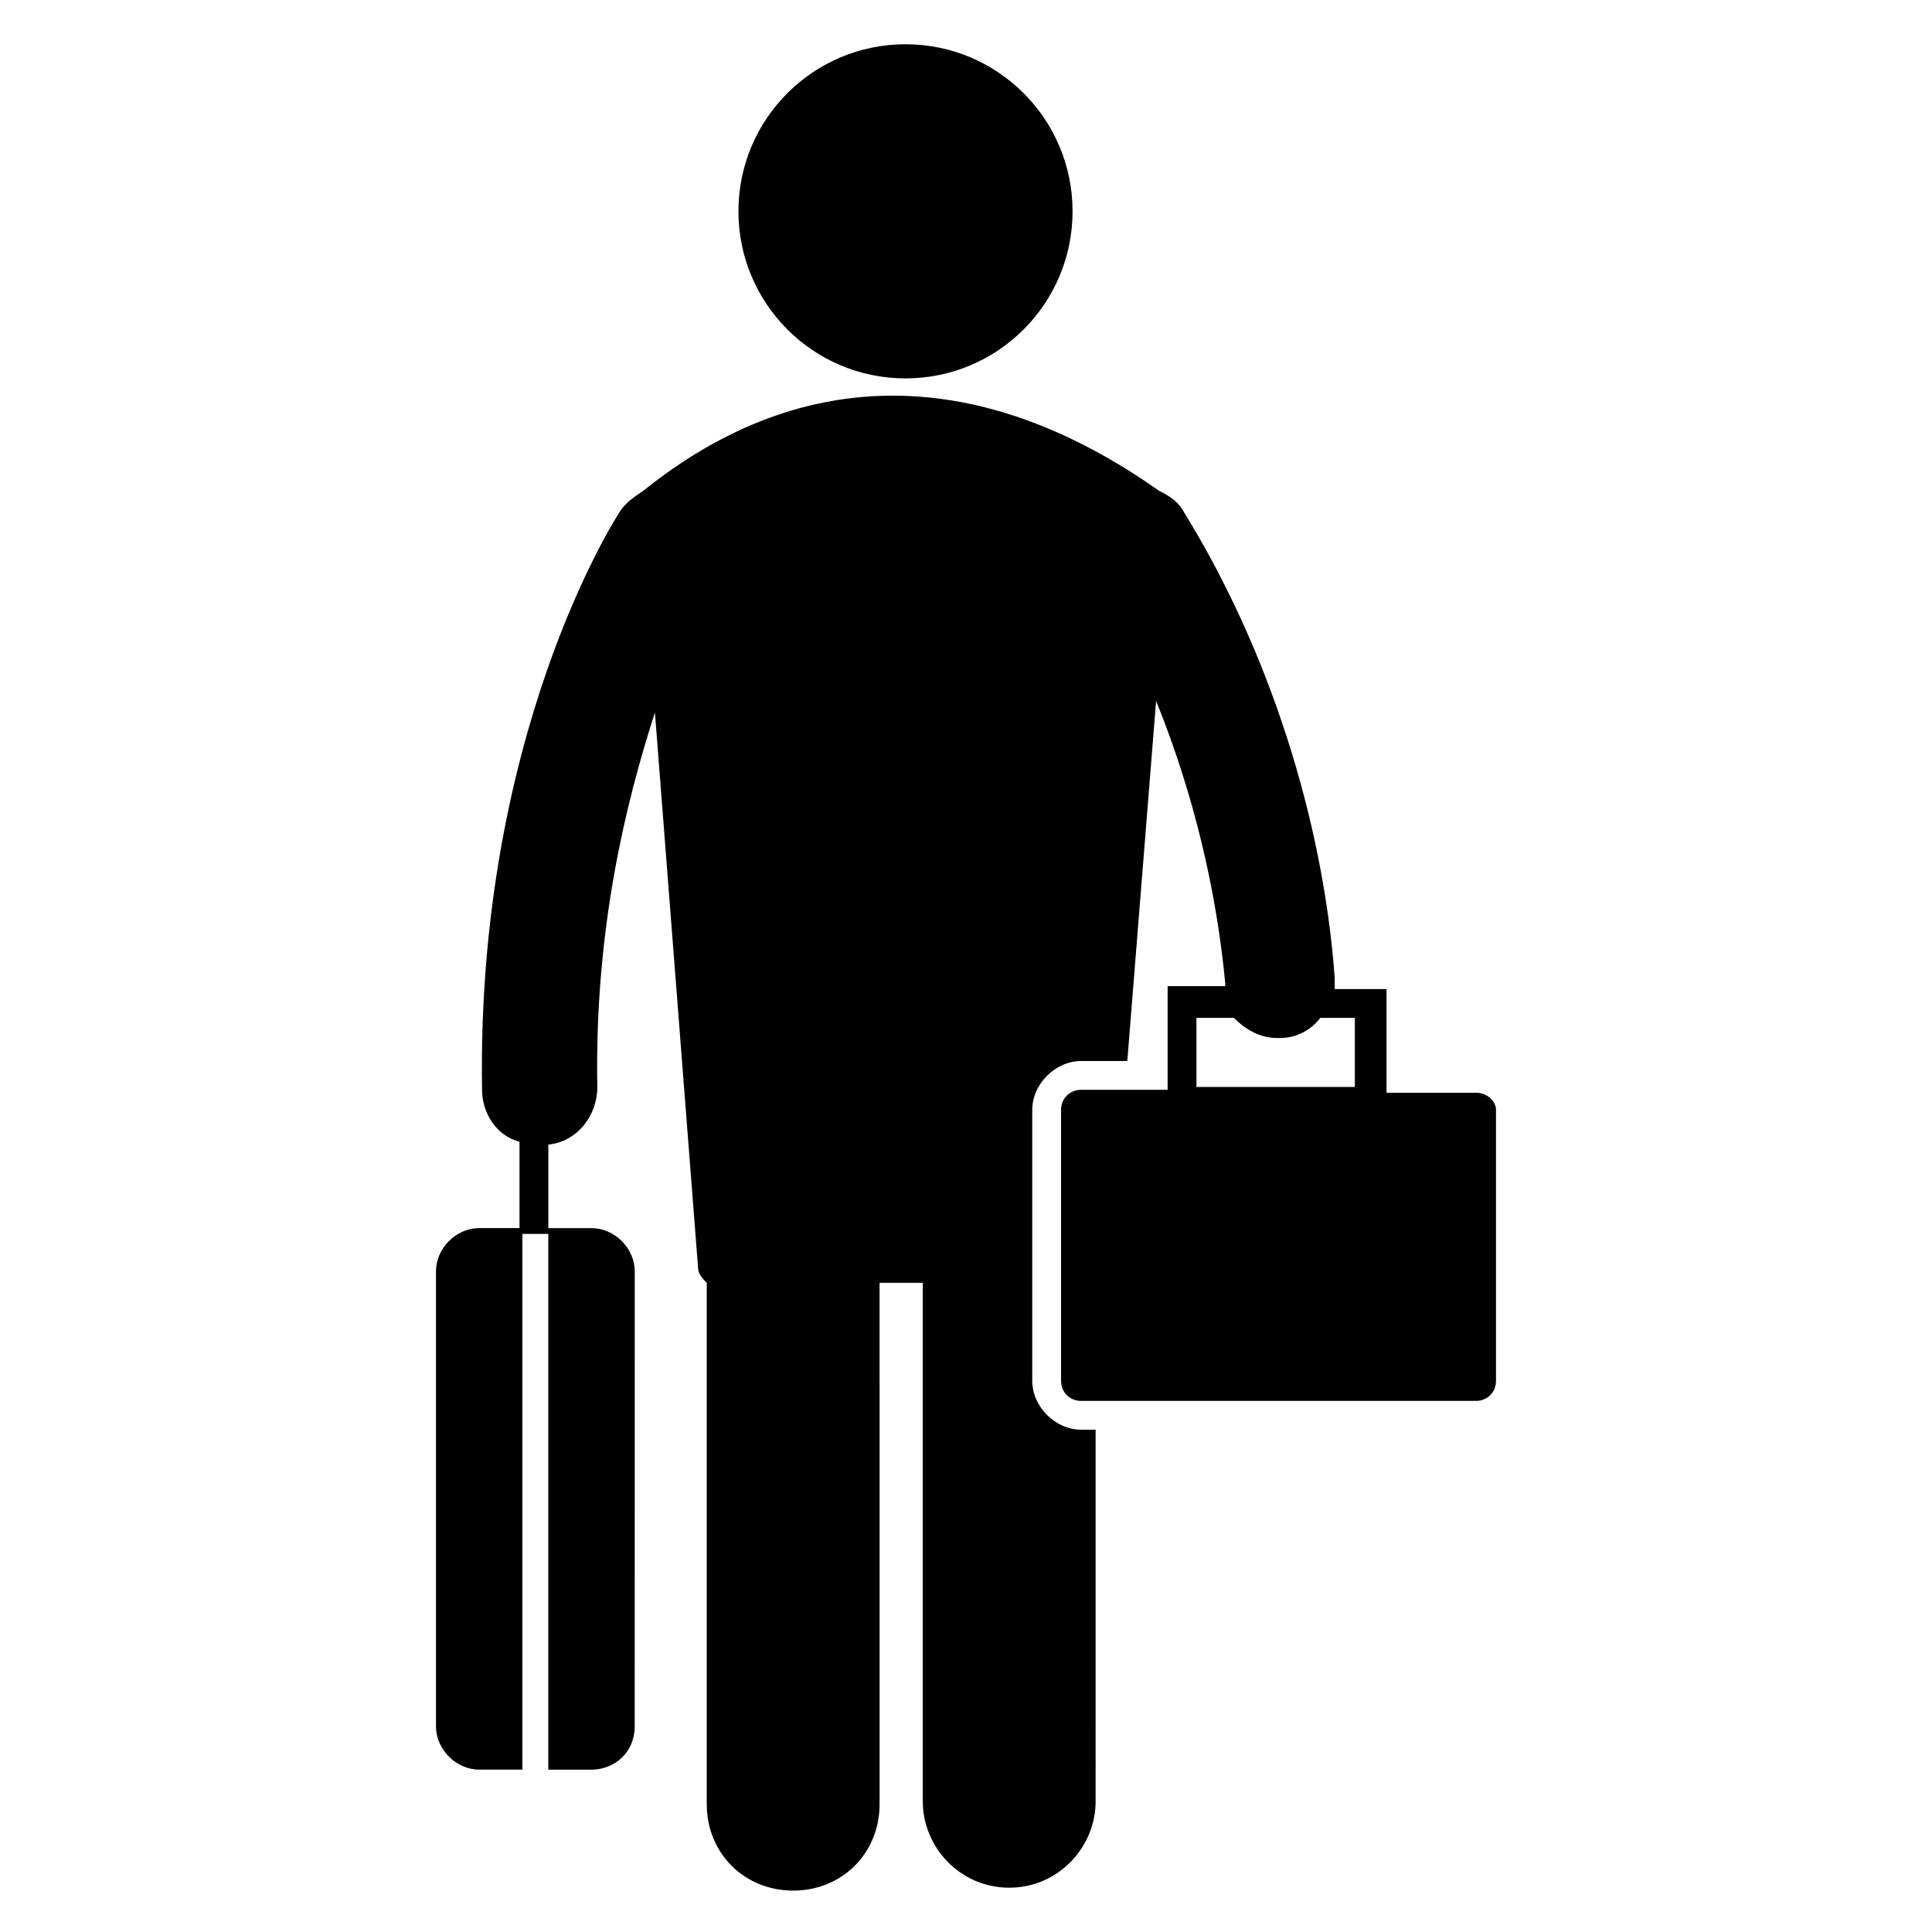
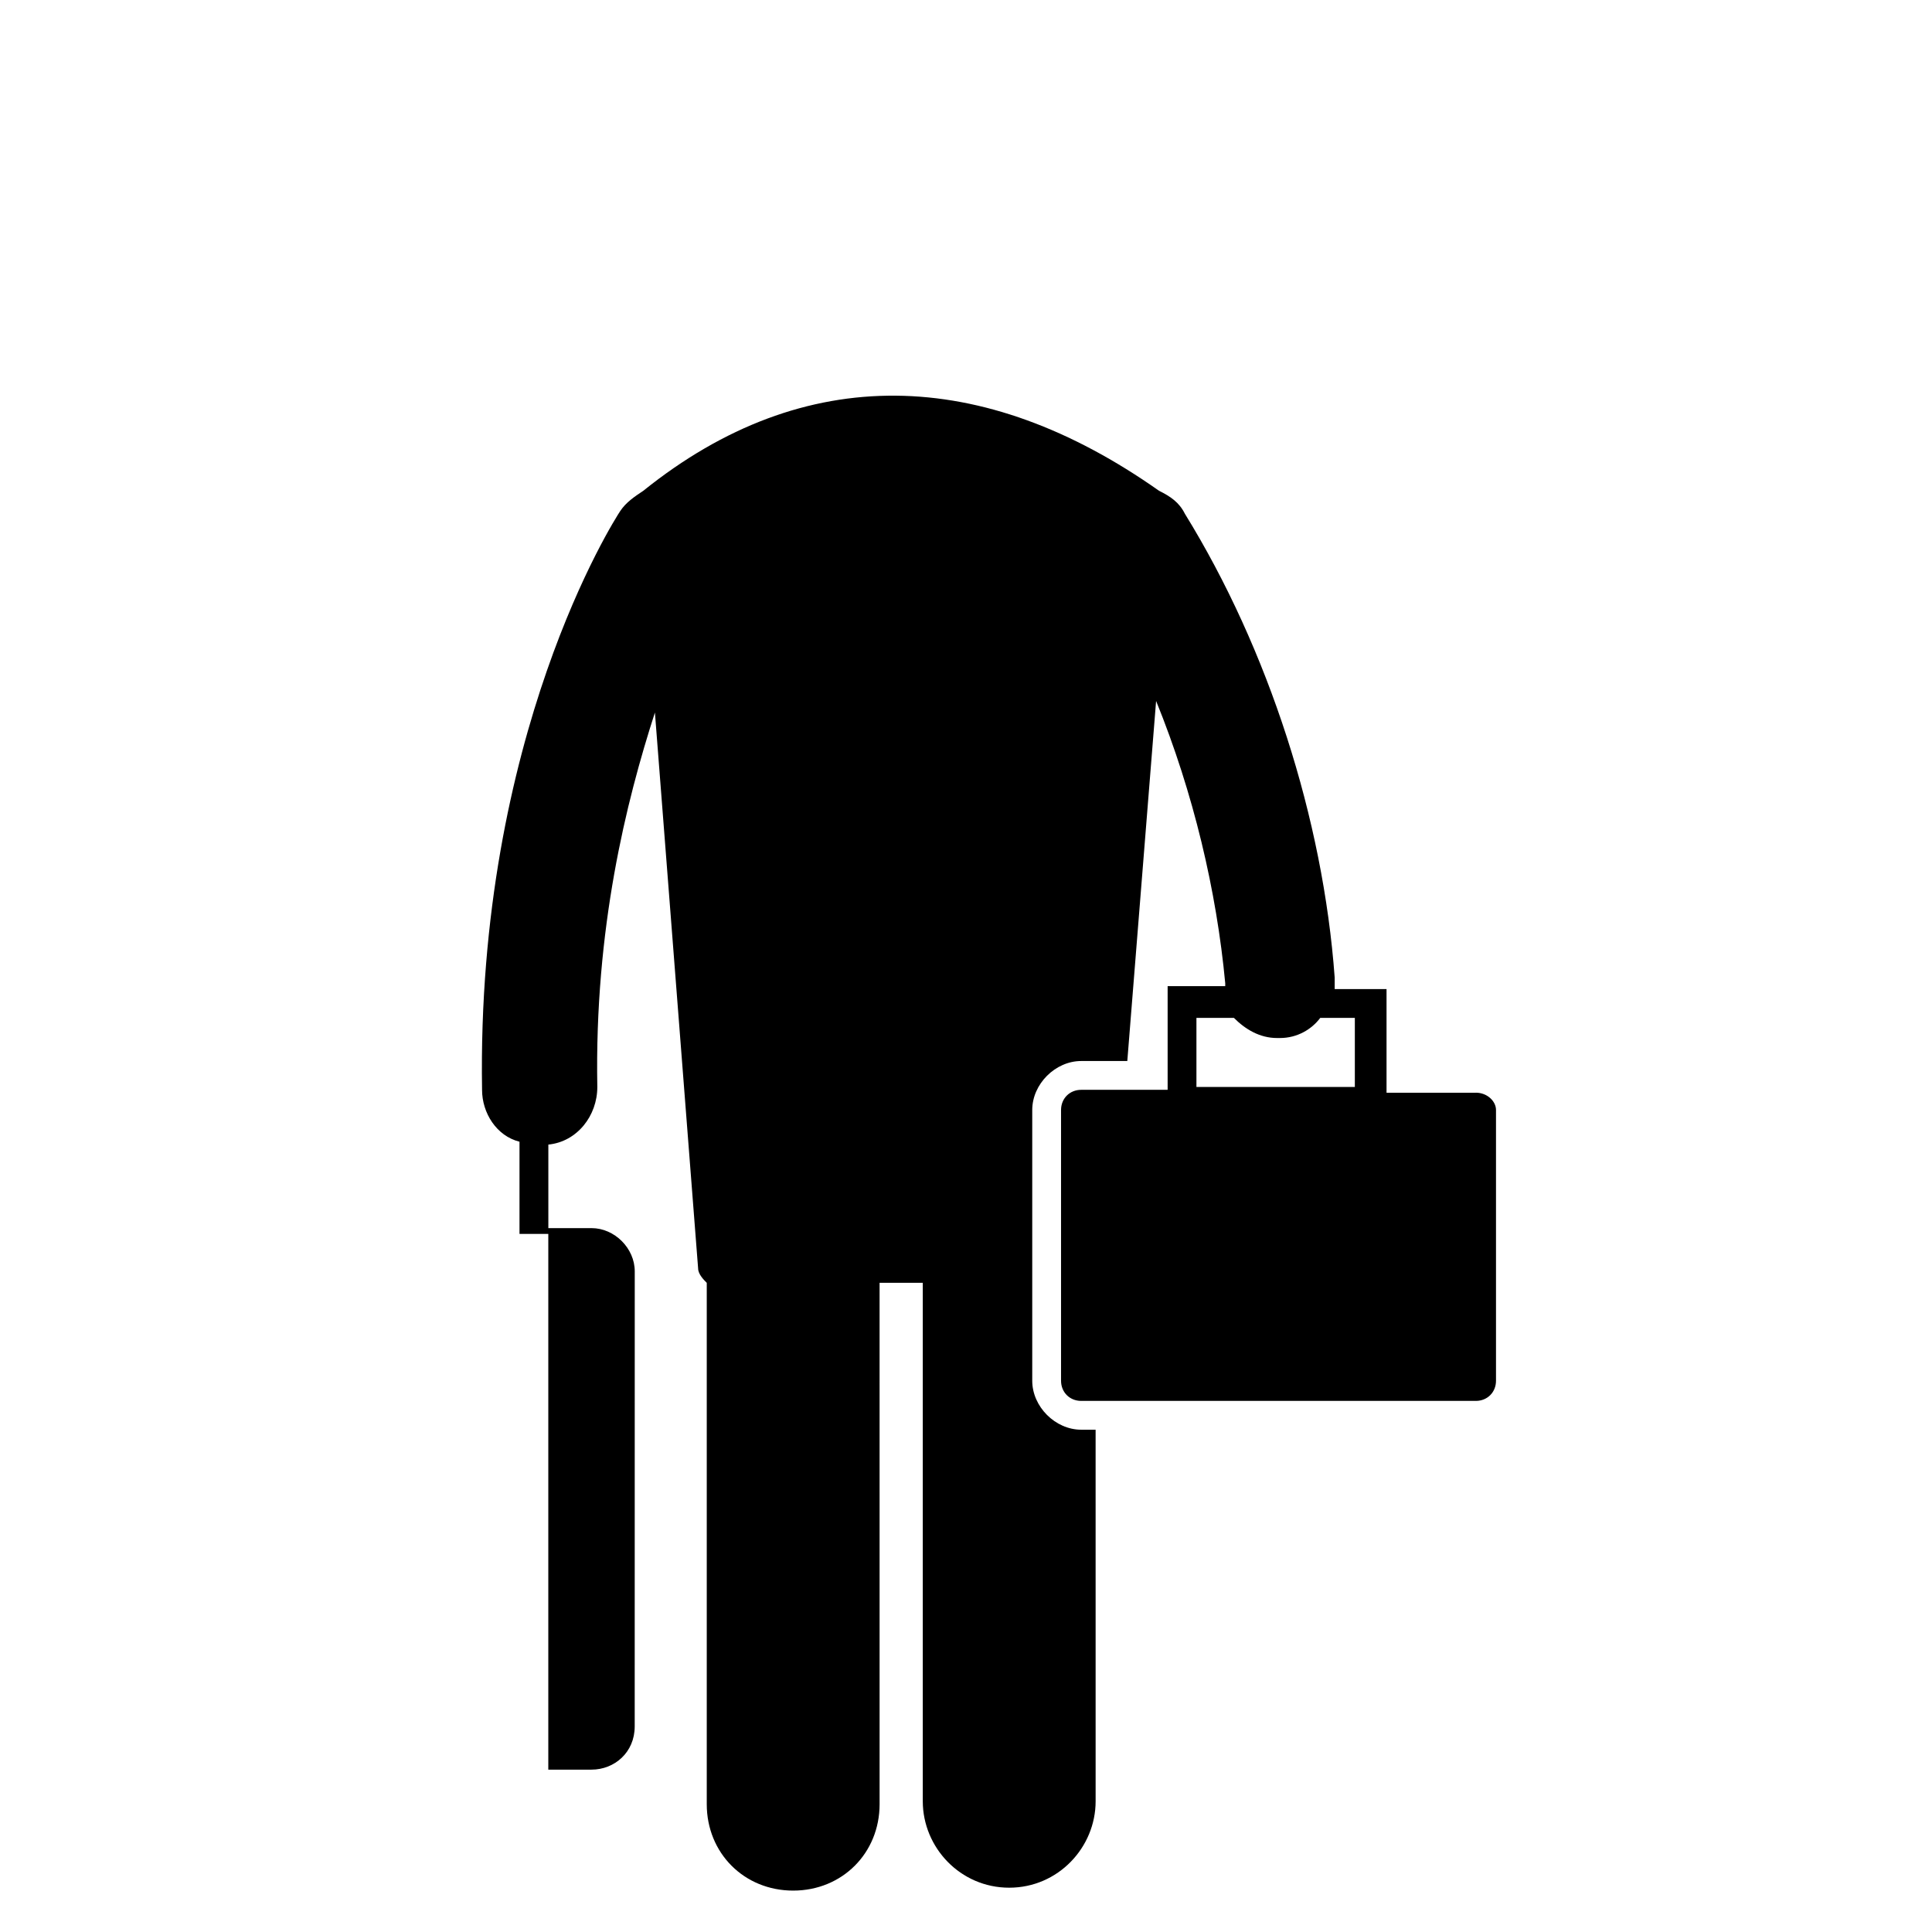
<svg xmlns="http://www.w3.org/2000/svg" fill="#000000" width="800px" height="800px" version="1.1" viewBox="144 144 512 512">
  <g>
-     <path d="m428.24 200c0 24.453-19.82 44.277-44.273 44.277s-44.273-19.824-44.273-44.277c0-24.449 19.82-44.273 44.273-44.273s44.273 19.824 44.273 44.273" />
-     <path d="m259.54 480.91v120.61c0 6.106 5.344 11.449 11.449 11.449h11.449v-143.51h-11.449c-6.106 0-11.449 5.34-11.449 11.449z" />
    <path d="m535.11 433.59h-23.664v-27.48h-13.742v-3.055c-3.055-41.984-17.559-87.023-39.695-122.9-1.527-3.055-3.816-4.582-6.871-6.106-46.562-32.824-93.891-34.352-136.64 0-2.289 1.527-4.582 3.055-6.106 5.344-1.527 2.289-38.168 59.543-36.641 153.43 0 6.106 3.816 12.215 9.922 13.742v24.426h7.633v141.98h11.449c6.106 0 11.449-4.582 11.449-11.449l0.012-120.61c0-6.106-5.344-11.449-11.449-11.449h-11.449v-22.137c7.633-0.762 12.977-7.633 12.977-15.266-0.762-41.984 7.633-75.57 15.266-99.234l11.449 147.32c0 1.527 1.527 3.055 2.289 3.816v0.762 137.4c0 12.977 9.922 22.902 22.902 22.902 12.977 0 22.902-9.922 22.902-22.902l-0.004-138.17h11.449v137.4c0 12.215 9.922 22.902 22.902 22.902 12.977 0 22.902-10.688 22.902-22.902l-0.004-98.469h-3.816c-6.871 0-12.977-6.106-12.977-12.977v-71.754c0-6.871 6.106-12.977 12.977-12.977h12.215l7.633-95.418c9.922 24.426 16.031 50.383 18.32 74.809v0.762h-15.266v27.48h-22.902c-3.055 0-5.344 2.289-5.344 5.344v71.754c0 3.055 2.289 5.344 5.344 5.344h104.58c3.055 0 5.344-2.289 5.344-5.344v-71.758c0-2.289-2.289-4.578-5.344-4.578zm-74.043-19.848h9.922c3.055 3.055 6.871 5.344 11.449 5.344h0.762c4.582 0 8.398-2.289 10.688-5.344h9.16v18.32h-41.98z" />
  </g>
</svg>